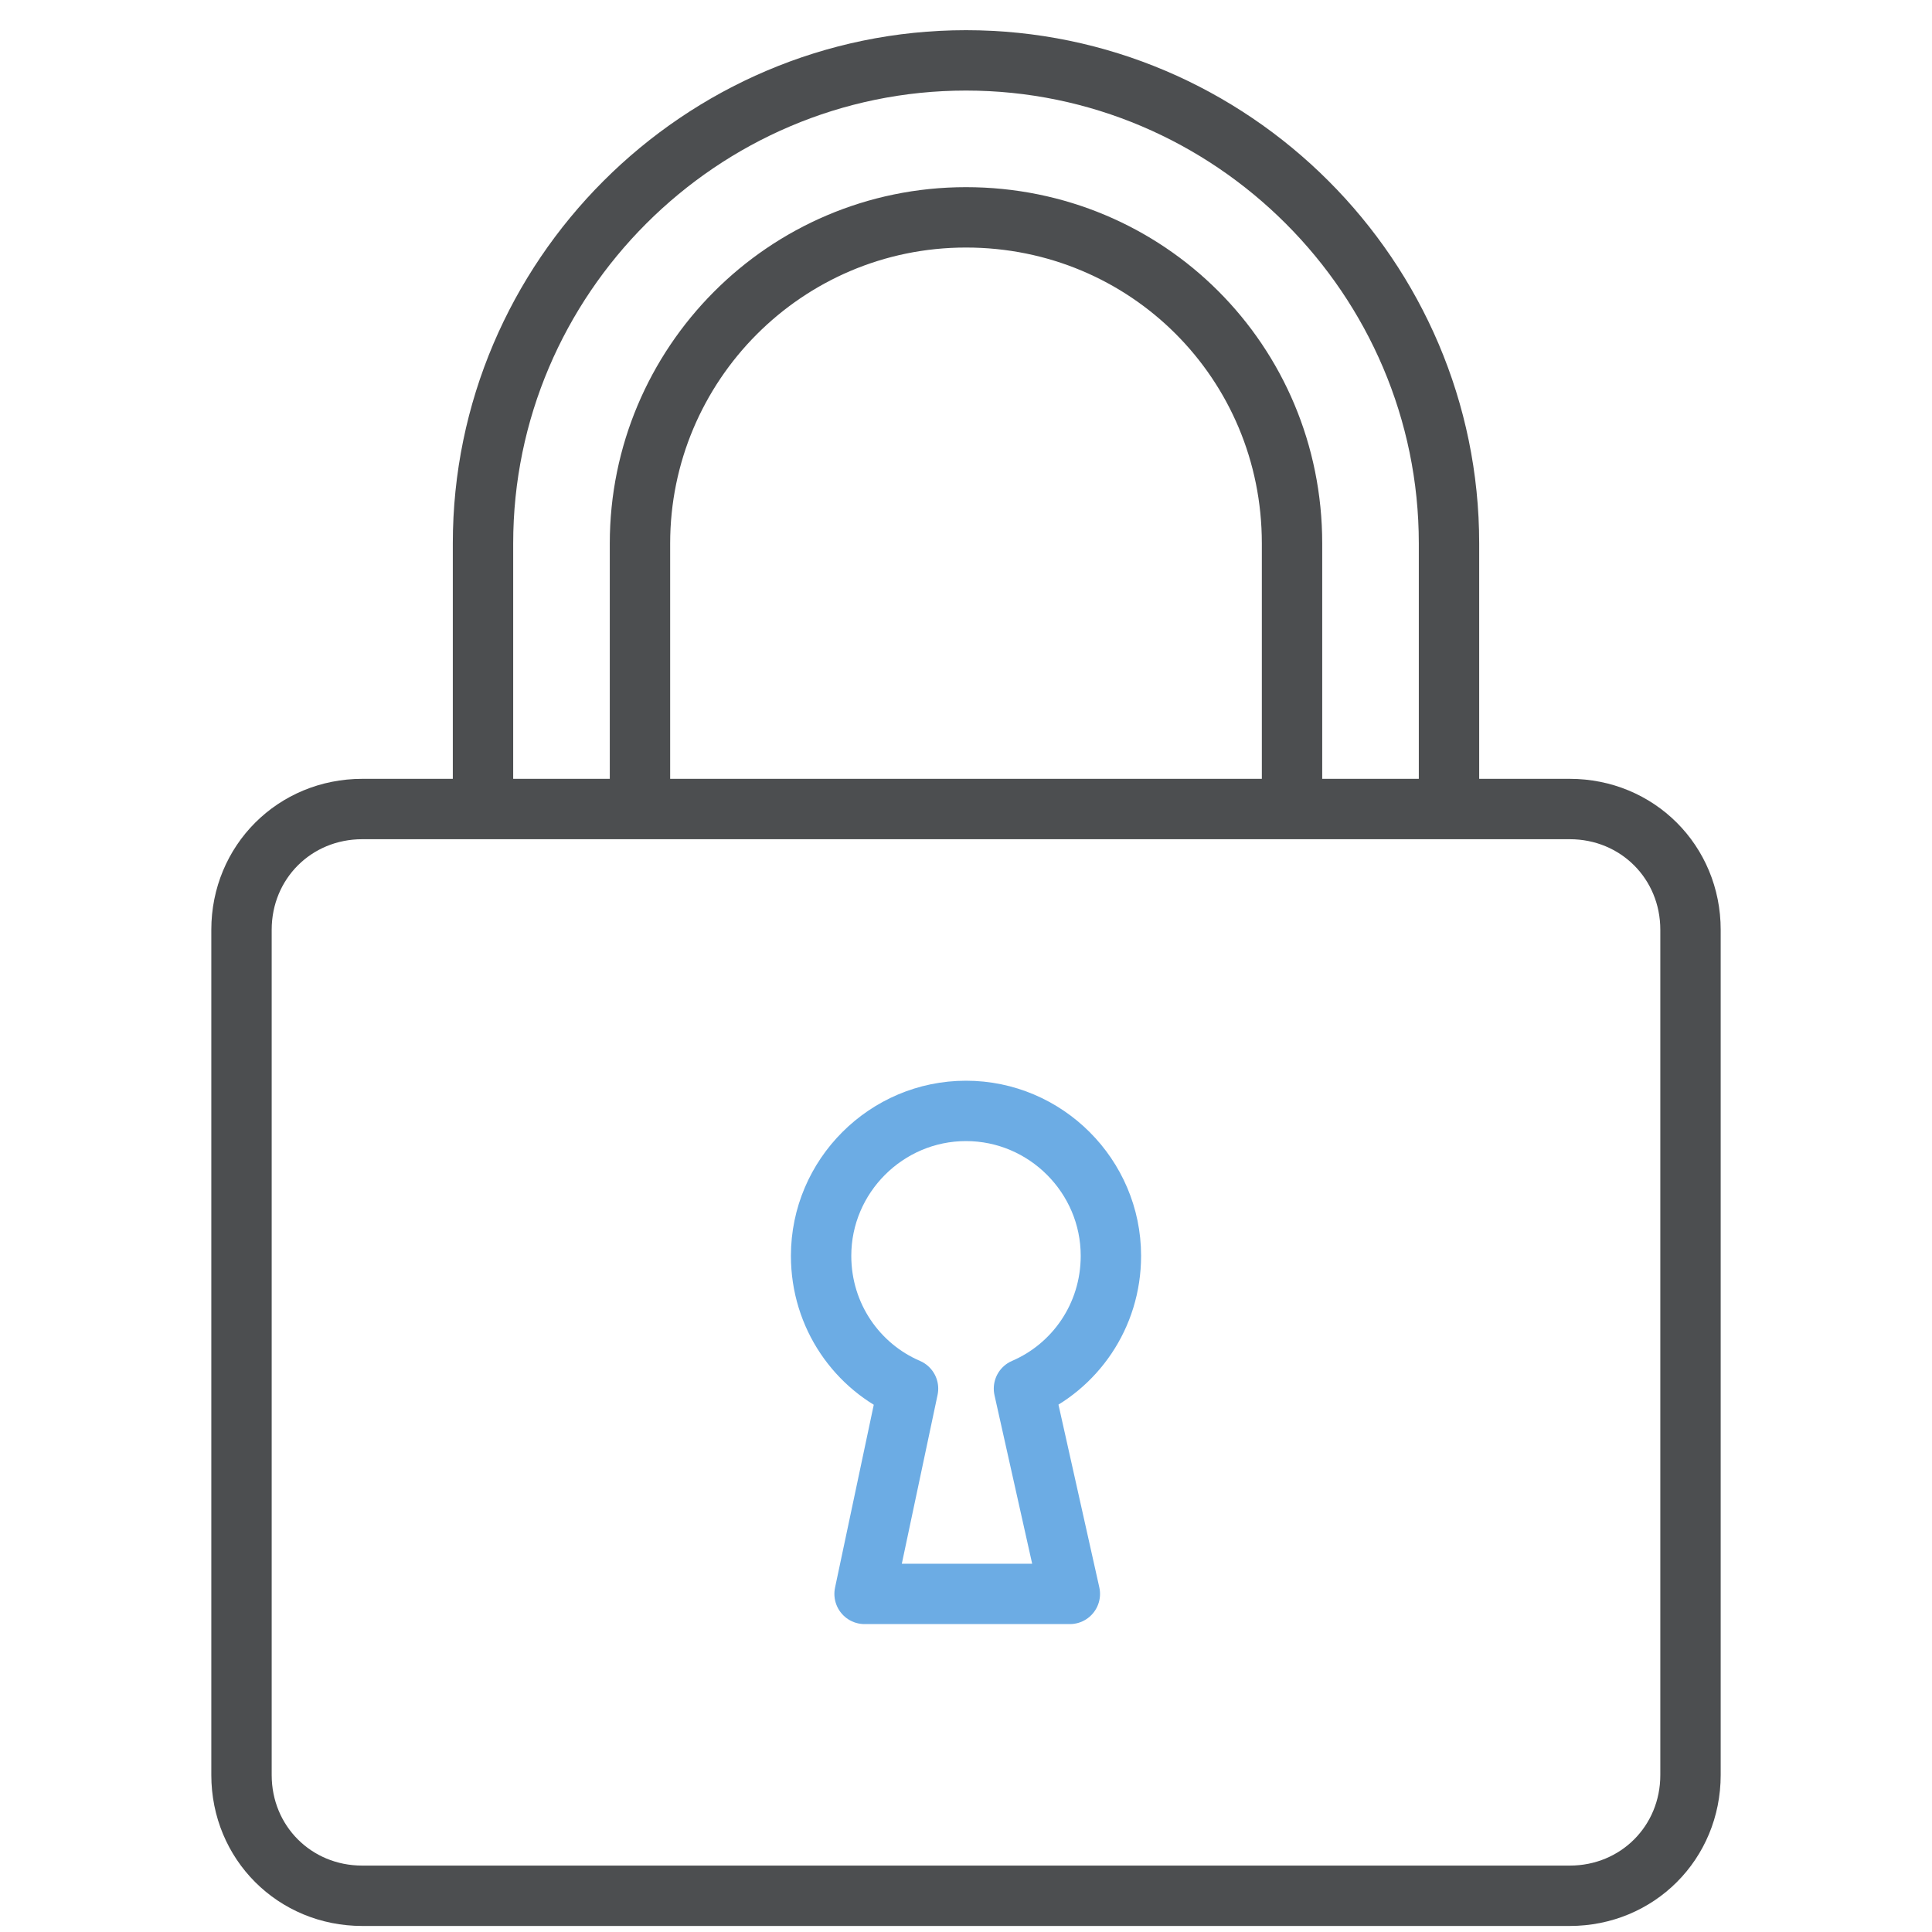
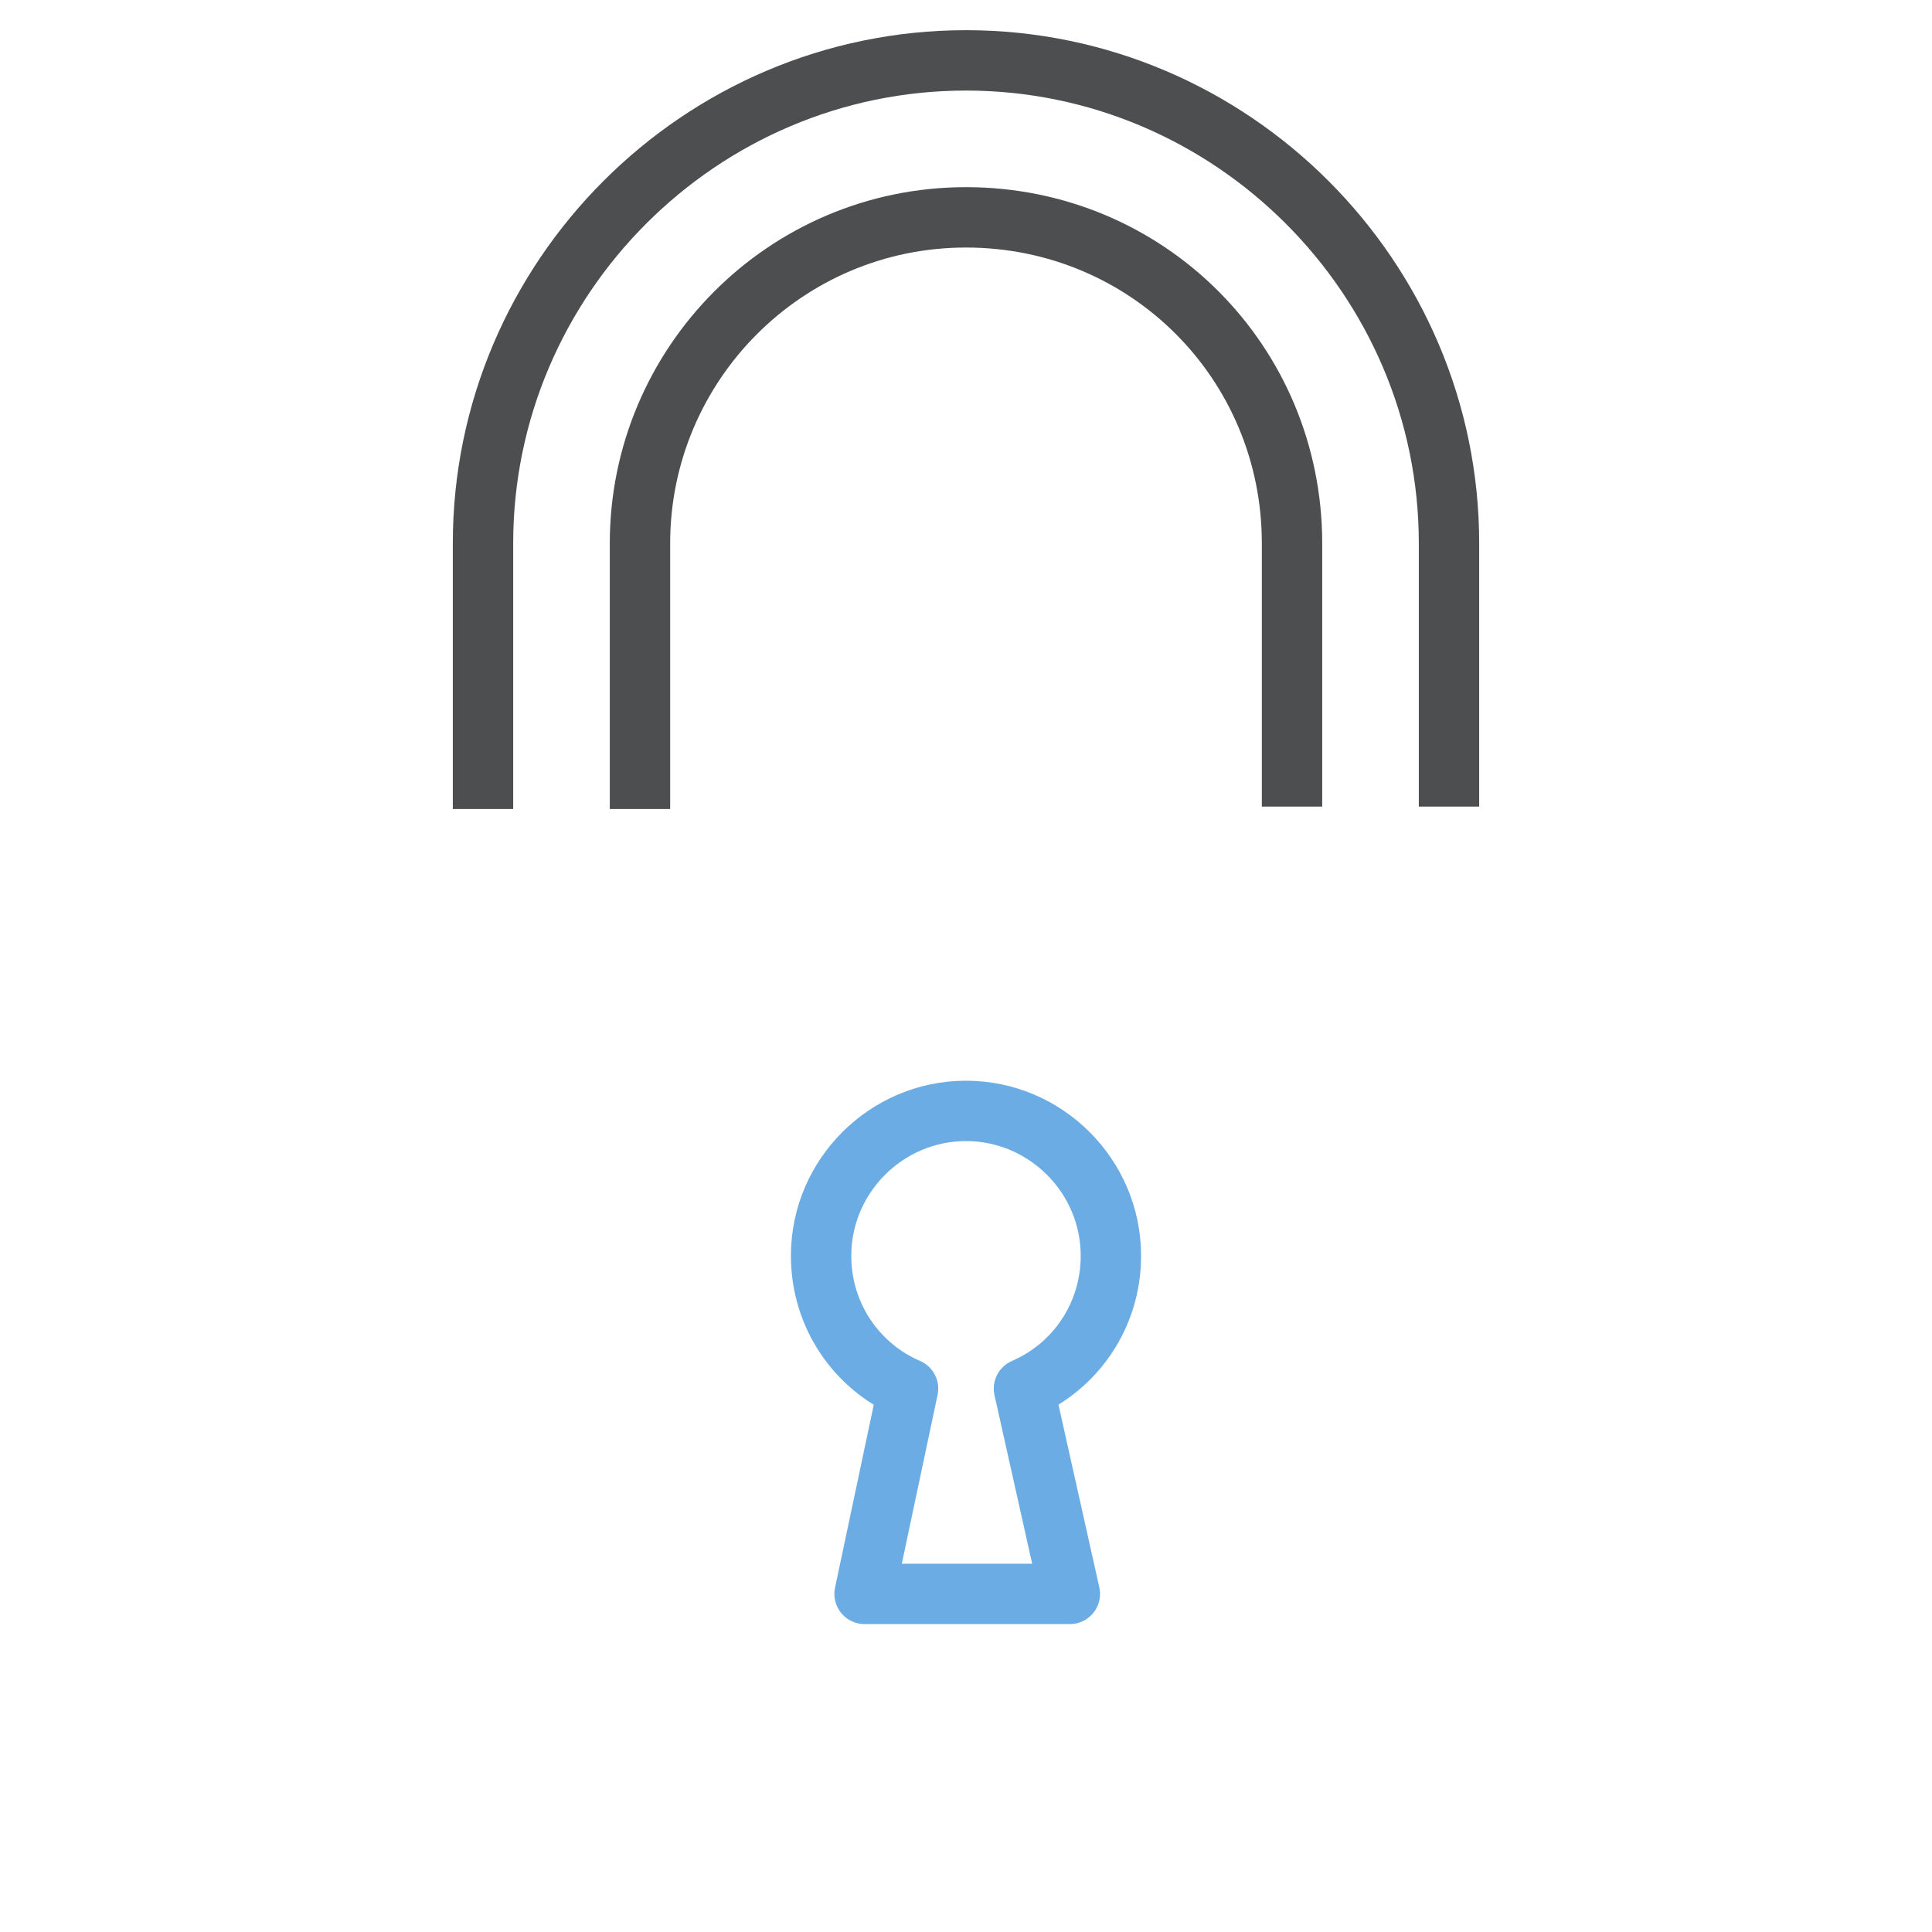
<svg xmlns="http://www.w3.org/2000/svg" version="1.1" id="Layer_1" x="0px" y="0px" viewBox="0 0 80 80" style="enable-background:new 0 0 80 80;" xml:space="preserve">
  <style type="text/css">
	.st0{fill:none;stroke:#4C4E50;stroke-width:2.5;stroke-miterlimit:10;}
	.st1{fill:none;stroke:#6CACE4;stroke-width:2.5;stroke-linecap:round;stroke-linejoin:round;stroke-miterlimit:10;}
</style>
  <g>
    <g>
      <g>
-         <path class="st0" d="M70,73.5c0,2.8-2.2,5-5,5H15c-2.8,0-5-2.2-5-5v-35c0-2.8,2.2-5,5-5h50c2.8,0,5,2.2,5,5V73.5z" />
-       </g>
+         </g>
      <path class="st0" d="M26.5,33.5V22.5C26.5,15.1,32.5,9,40,9s13.5,6,13.5,13.5v10.9" />
      <path class="st0" d="M20,33.5V22.5c0-11,9-20,20-20s20,9,20,20v10.9" />
    </g>
    <path class="st1" d="M42.4,57.5c2.1-0.9,3.6-3,3.6-5.5c0-3.3-2.7-6-6-6s-6,2.7-6,6c0,2.5,1.5,4.6,3.6,5.5L35.8,66h8.5L42.4,57.5z" />
  </g>
</svg>